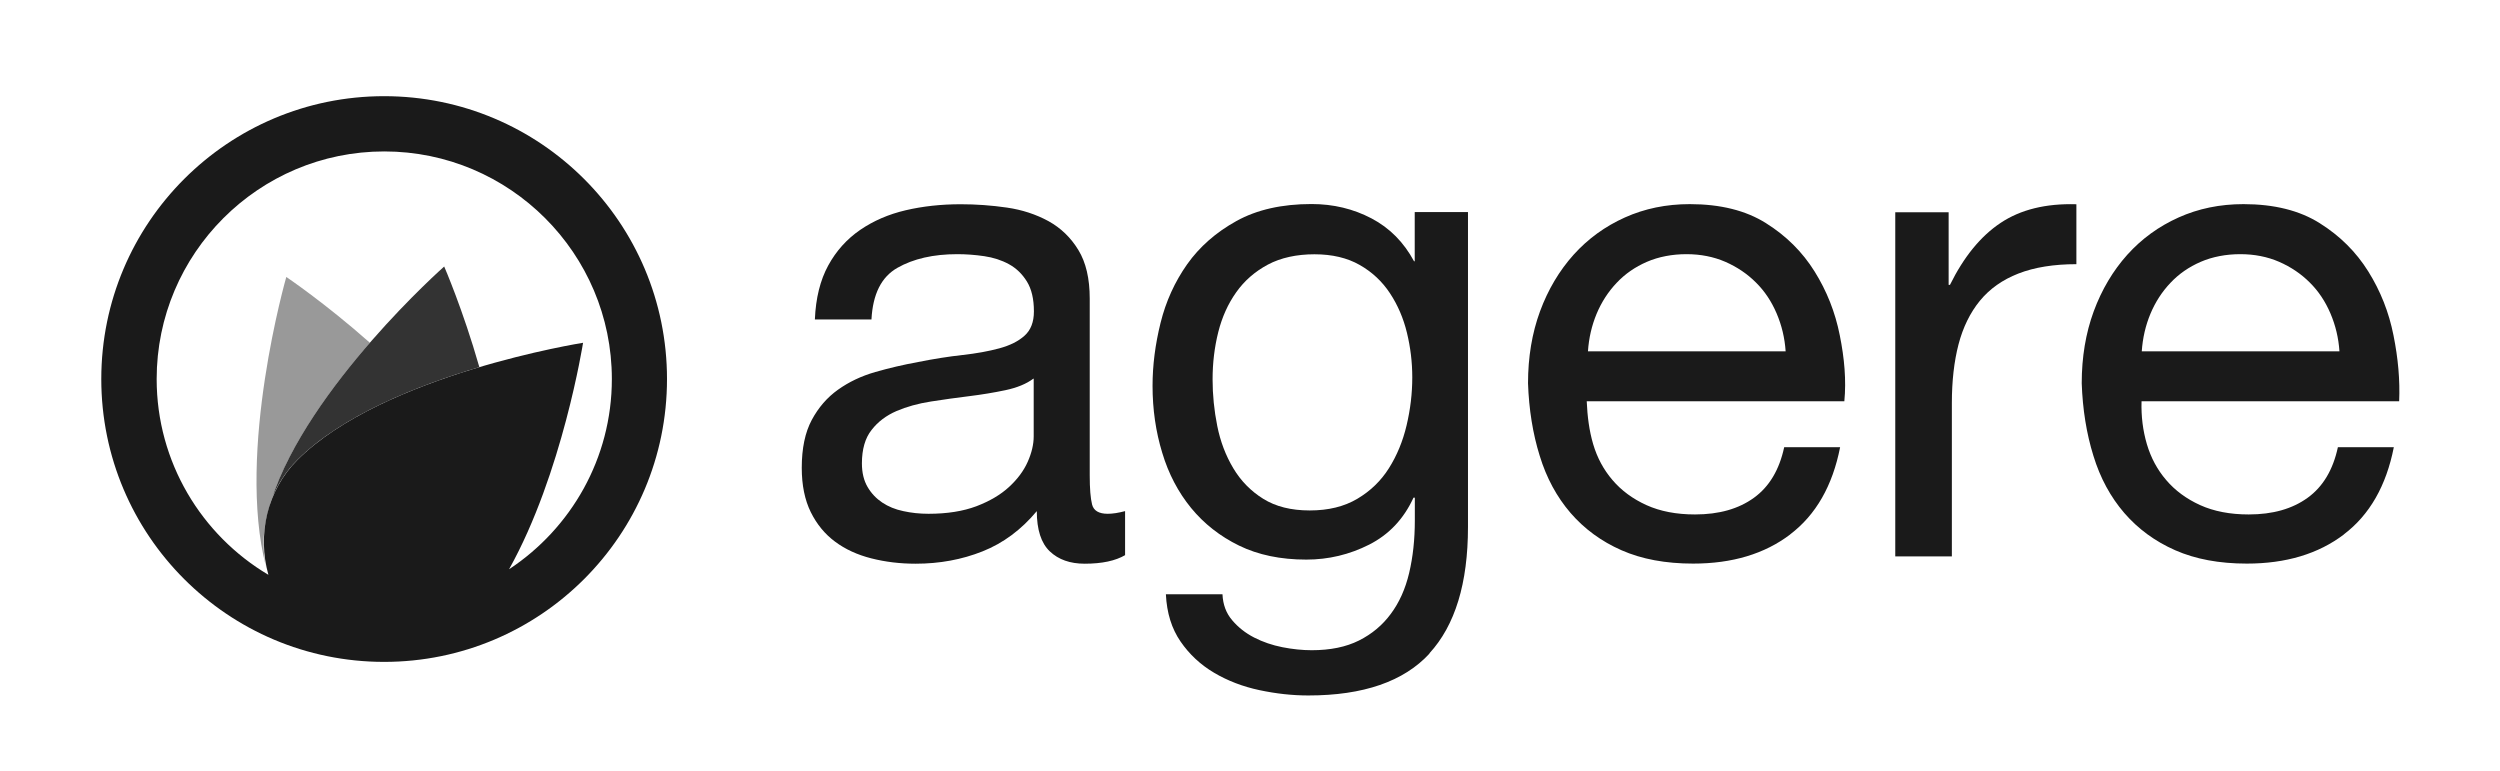
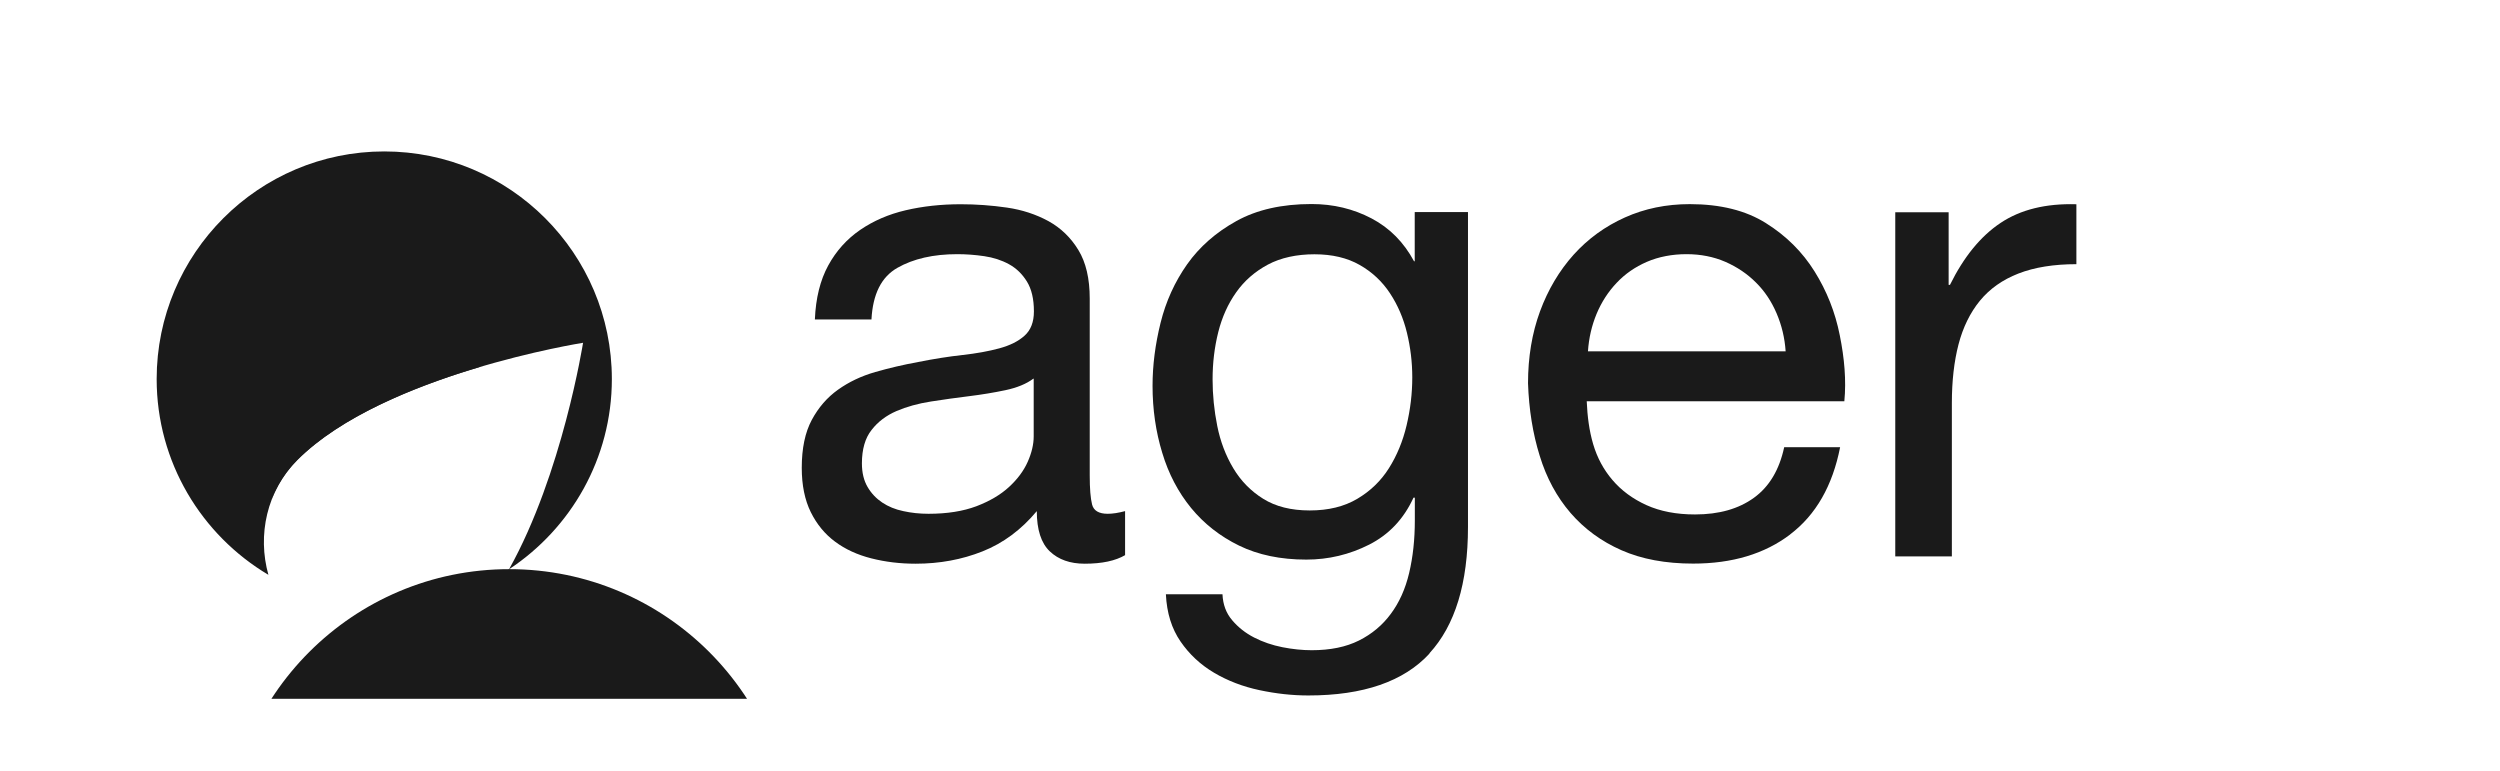
<svg xmlns="http://www.w3.org/2000/svg" version="1.1" viewBox="0 0 224.85 69.38">
  <defs>
    <style> .st0 { fill: none; } .st1 { clip-path: url(#clippath-1); } .st2 { fill: #333; } .st3 { fill: #1a1a1a; } .st4 { clip-path: url(#clippath); } .st5 { fill: #999; } </style>
    <clipPath id="clippath">
      <rect class="st0" x="8.67" y="8.36" width="207.57" height="54.49" />
    </clipPath>
    <clipPath id="clippath-1">
      <rect class="st0" x="8.67" y="8.36" width="207.57" height="54.49" />
    </clipPath>
  </defs>
  <g id="Layer_1" image-rendering="optimizeQuality" shape-rendering="geometricPrecision" text-rendering="geometricPrecision">
    <g class="st4">
      <g class="st1">
-         <path class="st5" d="M23.92,50.96c-2.68-10.35,1.83-26.05,1.83-26.05,0,0,3.49,2.35,7.52,5.92-3.82,4.4-8.09,10.31-9.32,15.83-.32,1.46-.32,2.91-.03,4.29" />
        <path class="st2" d="M43.11,33.02c-5.59,1.66-12.36,4.35-16.36,8.34-1.06,1.06-1.83,2.29-2.34,3.6,3.3-10.17,15.54-20.99,15.54-20.99,0,0,1.68,3.86,3.16,9.04" />
-         <path class="st3" d="M45.79,51.19c4.79-8.57,6.65-20.36,6.65-20.36,0,0-17.99,2.84-25.68,10.53-2.78,2.78-3.62,6.77-2.62,10.34-6.01-3.57-10.05-10.13-10.05-17.61,0-11.29,9.18-20.47,20.47-20.47s20.47,9.18,20.47,20.47c0,7.14-3.68,13.43-9.23,17.1M34.55,8.65c-14.05,0-25.44,11.39-25.44,25.44s11.39,25.44,25.44,25.44,25.44-11.39,25.44-25.44-11.39-25.44-25.44-25.44" />
+         <path class="st3" d="M45.79,51.19c4.79-8.57,6.65-20.36,6.65-20.36,0,0-17.99,2.84-25.68,10.53-2.78,2.78-3.62,6.77-2.62,10.34-6.01-3.57-10.05-10.13-10.05-17.61,0-11.29,9.18-20.47,20.47-20.47s20.47,9.18,20.47,20.47c0,7.14-3.68,13.43-9.23,17.1c-14.05,0-25.44,11.39-25.44,25.44s11.39,25.44,25.44,25.44,25.44-11.39,25.44-25.44-11.39-25.44-25.44-25.44" />
        <path class="st3" d="M101.21,49.92c-.88.52-2.1.78-3.65.78-1.32,0-2.36-.37-3.14-1.11-.78-.74-1.17-1.95-1.17-3.62-1.4,1.68-3.02,2.88-4.88,3.62-1.86.74-3.86,1.11-6.02,1.11-1.4,0-2.72-.16-3.98-.48-1.26-.32-2.35-.82-3.26-1.5-.92-.68-1.65-1.57-2.19-2.66-.54-1.1-.81-2.42-.81-3.98,0-1.76.3-3.19.9-4.31.6-1.12,1.39-2.03,2.36-2.72.98-.7,2.1-1.23,3.35-1.59,1.26-.36,2.54-.66,3.86-.9,1.4-.28,2.72-.49,3.98-.63,1.26-.14,2.36-.34,3.32-.6.96-.26,1.72-.64,2.27-1.14.56-.5.84-1.23.84-2.18,0-1.12-.21-2.01-.63-2.69-.42-.68-.96-1.2-1.62-1.56-.66-.36-1.4-.6-2.22-.72-.82-.12-1.63-.18-2.42-.18-2.15,0-3.95.41-5.39,1.23-1.44.82-2.21,2.36-2.33,4.64h-5.09c.08-1.92.48-3.53,1.2-4.85.72-1.32,1.68-2.38,2.87-3.2,1.2-.82,2.56-1.41,4.1-1.77,1.54-.36,3.18-.54,4.94-.54,1.4,0,2.78.1,4.16.3,1.38.2,2.62.61,3.74,1.22,1.12.62,2.01,1.48,2.69,2.6.68,1.11,1.02,2.57,1.02,4.36v15.89c0,1.2.07,2.07.21,2.63.14.56.61.84,1.41.84.44,0,.96-.08,1.56-.24v3.95ZM92.95,34.05c-.64.48-1.48.82-2.51,1.04-1.04.22-2.13.4-3.26.54-1.14.14-2.29.3-3.44.48-1.16.18-2.2.47-3.11.86-.92.4-1.67.96-2.24,1.7-.58.73-.87,1.74-.87,3.01,0,.83.17,1.54.51,2.12.34.58.78,1.04,1.32,1.4.54.36,1.17.62,1.89.77.72.16,1.48.24,2.27.24,1.68,0,3.11-.23,4.31-.68,1.2-.46,2.17-1.03,2.93-1.73.76-.7,1.32-1.45,1.68-2.26.36-.81.54-1.58.54-2.29v-5.18Z" />
        <path class="st3" d="M128.57,58.78c-2.31,2.51-5.95,3.77-10.9,3.77-1.44,0-2.9-.16-4.4-.48-1.5-.32-2.85-.84-4.07-1.56-1.22-.72-2.23-1.66-3.02-2.81-.8-1.16-1.24-2.57-1.32-4.25h5.09c.04.92.33,1.7.87,2.33.54.64,1.2,1.16,1.98,1.56.78.4,1.63.69,2.54.87.92.18,1.8.27,2.63.27,1.68,0,3.09-.29,4.25-.87,1.16-.58,2.12-1.38,2.87-2.4.76-1.02,1.31-2.24,1.65-3.68.34-1.44.51-3.01.51-4.73v-2.04h-.12c-.88,1.92-2.21,3.32-3.98,4.22-1.78.9-3.66,1.35-5.66,1.35-2.31,0-4.33-.42-6.05-1.26-1.72-.84-3.15-1.97-4.31-3.38-1.16-1.42-2.03-3.07-2.6-4.97-.58-1.9-.87-3.9-.87-6.02,0-1.84.24-3.72.72-5.66.48-1.94,1.28-3.69,2.39-5.27,1.12-1.58,2.59-2.87,4.43-3.89,1.84-1.02,4.09-1.53,6.76-1.53,1.96,0,3.75.43,5.39,1.29,1.64.86,2.91,2.15,3.83,3.86h.06v-4.43h4.79v28.32c0,5.07-1.16,8.86-3.47,11.37M122.08,44.86c1.18-.7,2.13-1.62,2.84-2.75.72-1.14,1.25-2.42,1.59-3.86.34-1.44.51-2.87.51-4.31,0-1.36-.16-2.69-.48-4.01-.32-1.32-.83-2.5-1.53-3.56-.7-1.06-1.61-1.91-2.72-2.54-1.12-.64-2.48-.96-4.07-.96s-3.03.31-4.19.93c-1.16.62-2.11,1.45-2.84,2.48-.74,1.04-1.28,2.24-1.62,3.59-.34,1.36-.51,2.77-.51,4.25,0,1.4.14,2.79.42,4.19.28,1.4.76,2.66,1.44,3.8.68,1.14,1.58,2.06,2.69,2.75,1.12.7,2.51,1.05,4.19,1.05s3.1-.35,4.28-1.05" />
        <path class="st3" d="M161.02,48.06c-2.31,1.76-5.23,2.63-8.74,2.63-2.48,0-4.62-.4-6.44-1.2-1.82-.8-3.34-1.92-4.58-3.35-1.24-1.44-2.17-3.15-2.78-5.15-.62-1.99-.97-4.17-1.05-6.52,0-2.35.36-4.51,1.08-6.47.72-1.95,1.73-3.65,3.02-5.09,1.3-1.44,2.83-2.55,4.61-3.35,1.78-.8,3.72-1.2,5.84-1.2,2.75,0,5.04.57,6.85,1.71,1.82,1.14,3.27,2.58,4.37,4.34,1.1,1.76,1.86,3.67,2.27,5.75.42,2.08.59,4.05.41,5.93h-23.17c.06,1.36.22,2.64.58,3.86.36,1.22.94,2.3,1.74,3.23.8.94,1.82,1.69,3.05,2.25,1.24.56,2.69.84,4.37.84,2.16,0,3.92-.5,5.3-1.5,1.38-1,2.28-2.51,2.72-4.55h5.03c-.68,3.47-2.18,6.09-4.49,7.84M159.79,28.19c-.46-1.08-1.08-2.01-1.86-2.78-.78-.78-1.7-1.4-2.75-1.86-1.06-.46-2.23-.69-3.5-.69s-2.5.23-3.56.69c-1.06.46-1.97,1.09-2.72,1.89-.76.8-1.36,1.73-1.8,2.78-.44,1.06-.7,2.18-.78,3.38h17.78c-.08-1.2-.35-2.33-.81-3.41" />
        <path class="st3" d="M175.26,19.09v6.53h.12c1.24-2.51,2.75-4.37,4.55-5.57,1.8-1.2,4.07-1.76,6.82-1.68v5.39c-2.03,0-3.77.28-5.21.84-1.44.56-2.59,1.38-3.47,2.45-.88,1.08-1.52,2.39-1.92,3.92-.4,1.54-.6,3.3-.6,5.3v13.77h-5.09v-30.95h4.79Z" />
-         <path class="st3" d="M210.82,48.06c-2.31,1.76-5.23,2.63-8.74,2.63-2.48,0-4.62-.4-6.44-1.2-1.82-.8-3.34-1.92-4.58-3.35-1.24-1.44-2.17-3.15-2.78-5.15-.62-1.99-.97-4.17-1.05-6.52,0-2.35.36-4.51,1.08-6.47.72-1.95,1.73-3.65,3.02-5.09,1.3-1.44,2.83-2.55,4.61-3.35,1.78-.8,3.72-1.2,5.84-1.2,2.75,0,5.04.57,6.85,1.71,1.82,1.14,3.27,2.58,4.37,4.34,1.1,1.76,1.86,3.67,2.27,5.75.42,2.08.59,4.05.51,5.93h-23.17c-.04,1.36.12,2.64.48,3.86.36,1.22.94,2.3,1.74,3.23.8.94,1.82,1.69,3.05,2.25,1.24.56,2.69.84,4.37.84,2.16,0,3.92-.5,5.3-1.5,1.38-1,2.28-2.51,2.72-4.55h5.03c-.68,3.47-2.18,6.09-4.49,7.84M209.6,28.19c-.46-1.08-1.08-2.01-1.86-2.78-.78-.78-1.7-1.4-2.75-1.86-1.06-.46-2.23-.69-3.5-.69s-2.5.23-3.56.69c-1.06.46-1.97,1.09-2.72,1.89-.76.8-1.36,1.73-1.8,2.78-.44,1.06-.7,2.18-.78,3.38h17.78c-.08-1.2-.35-2.33-.81-3.41" />
      </g>
    </g>
  </g>
</svg>